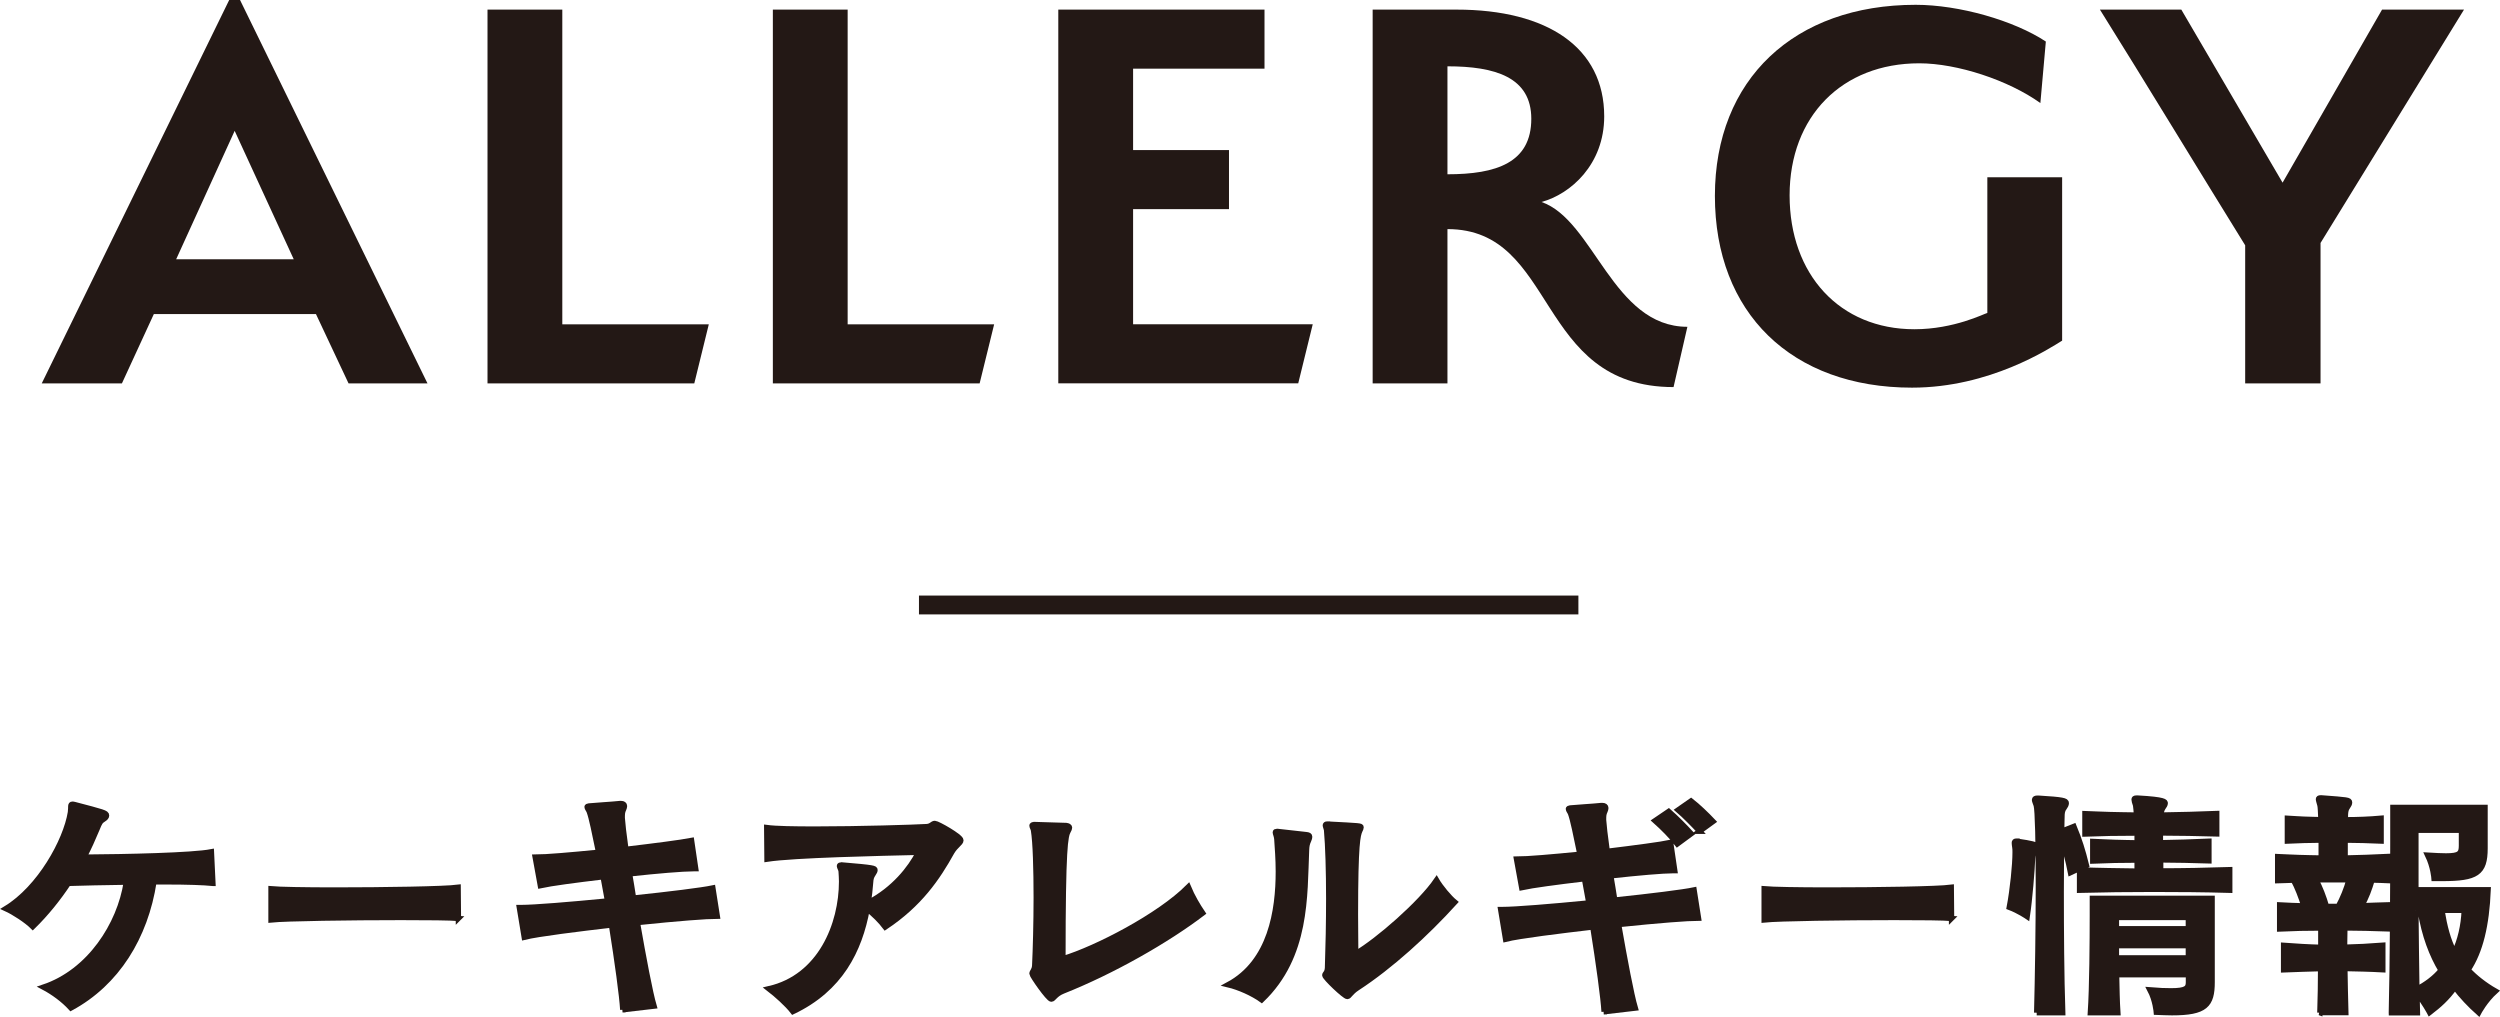
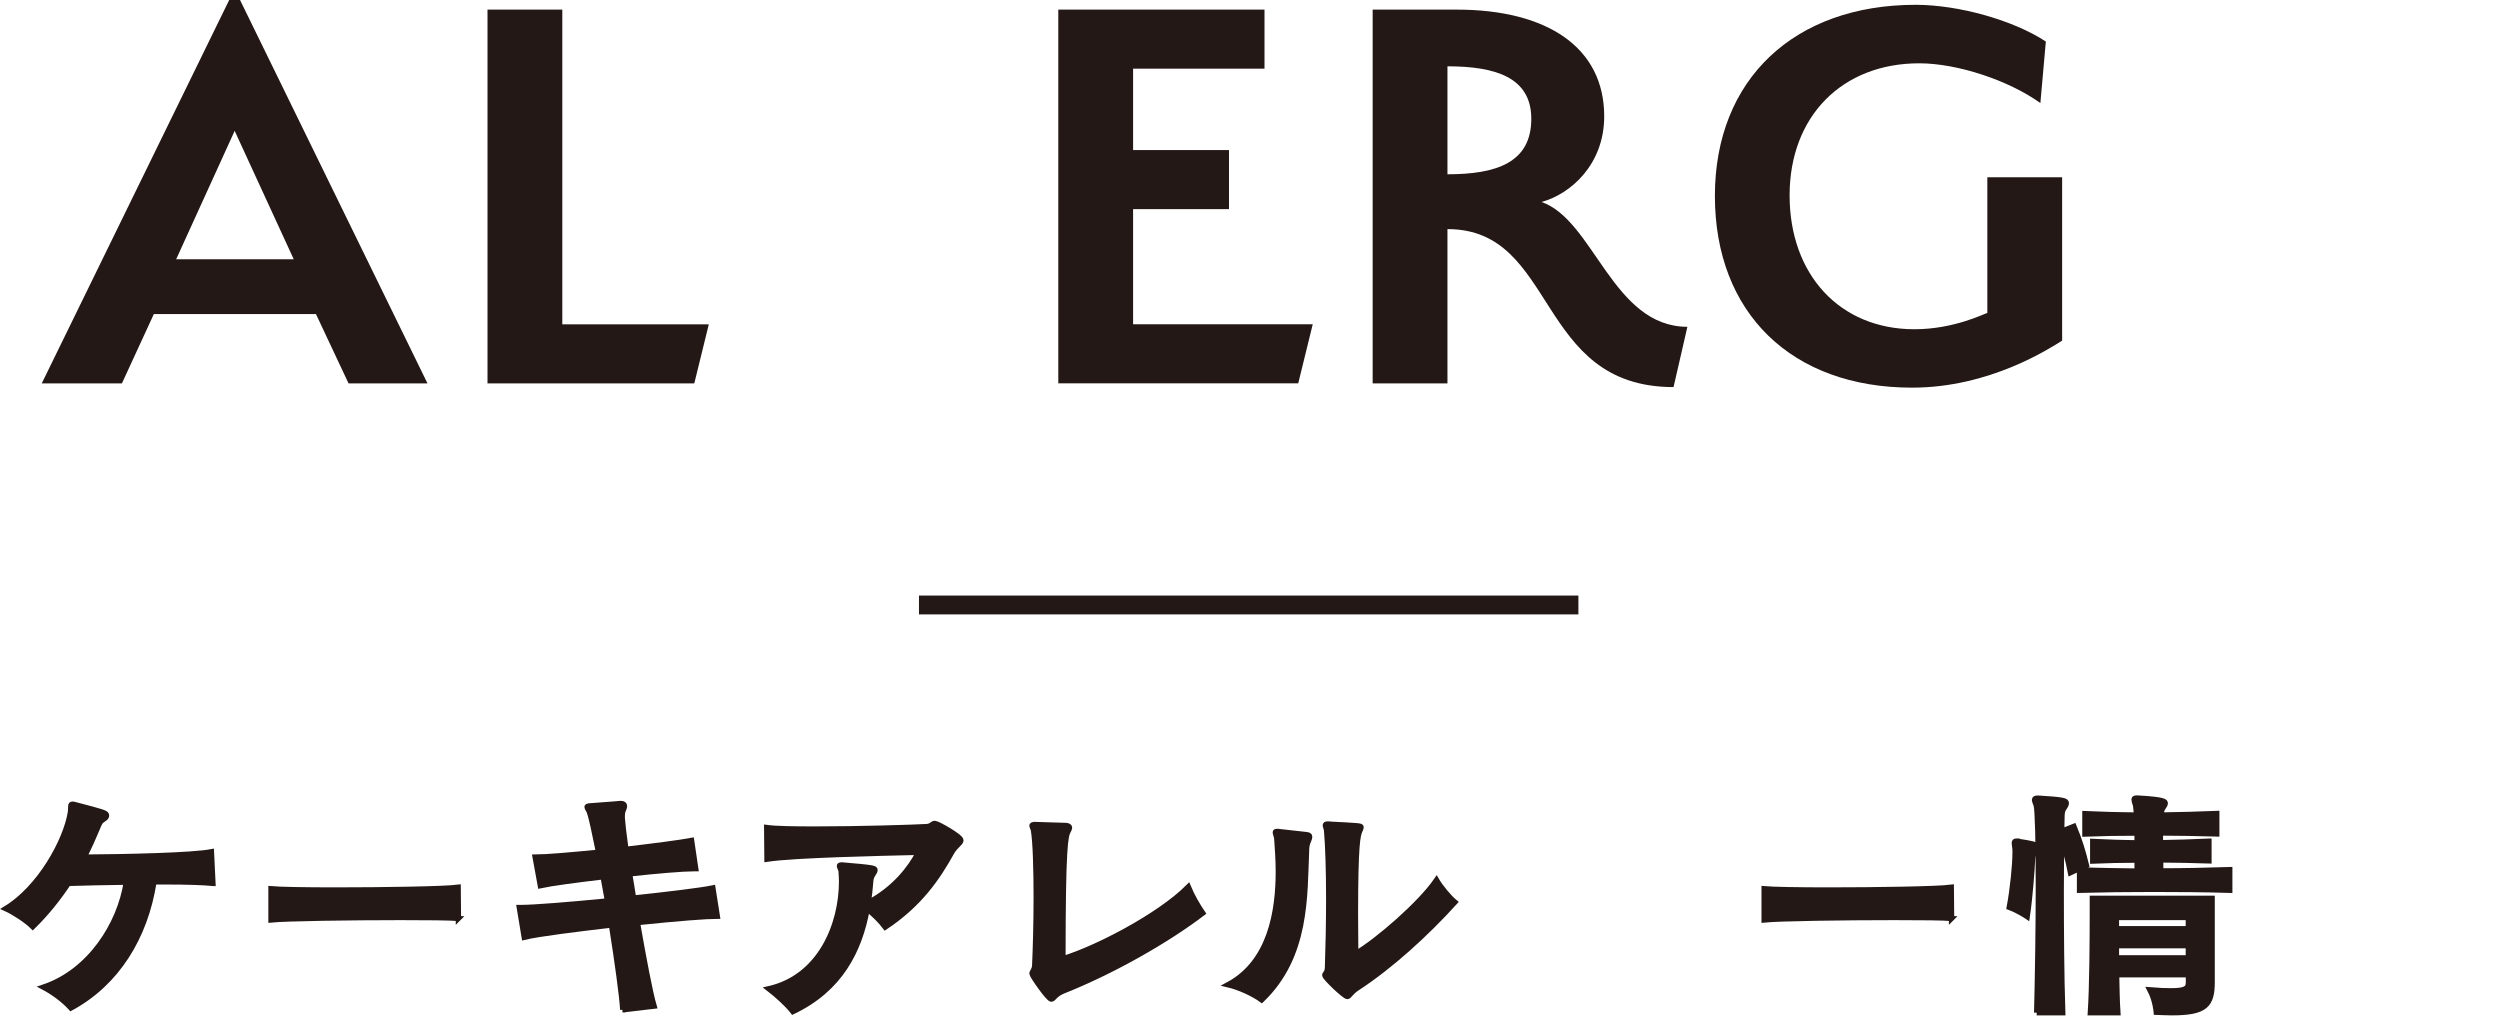
<svg xmlns="http://www.w3.org/2000/svg" id="_レイヤー_2" data-name="レイヤー 2" viewBox="0 0 265.38 107.95">
  <defs>
    <style>
      .cls-1 {
        fill: none;
        stroke-miterlimit: 10;
        stroke-width: 2px;
      }

      .cls-1, .cls-2 {
        stroke: #231815;
      }

      .cls-2 {
        stroke-width: .57px;
      }

      .cls-2, .cls-3 {
        fill: #231815;
      }

      .cls-3 {
        stroke-width: 0px;
      }
    </style>
  </defs>
  <g id="desgin">
    <g>
      <g>
        <path class="cls-2" d="m22.58,93.77c-.91-.1-2.73-.16-4.91-.16h-1.33c-.91,5.88-3.95,10.76-8.81,13.39-.78-.86-1.87-1.66-2.91-2.21,4.89-1.64,8.09-6.63,8.79-11.15-2.31.03-4.6.08-6.16.13-1.09,1.64-2.34,3.2-3.77,4.6-.65-.65-2-1.53-2.86-1.92,3.59-2.18,6.37-7.18,6.86-10.22.08-.6-.05-.86.21-.86.05,0,.13,0,.21.03,3.07.81,3.41.88,3.41,1.17,0,.13-.1.26-.31.39-.34.21-.42.34-.7,1.04-.42,1.01-.86,2-1.38,2.99,4.45-.03,11.52-.18,13.52-.57l.16,3.35Z" />
        <path class="cls-2" d="m48.66,97.49c-.81-.08-3.2-.1-6.08-.1-5.33,0-12.3.1-13.81.26v-3.3c.86.08,3.59.13,6.76.13,5.2,0,11.65-.1,13.1-.29l.03,3.3Z" />
        <path class="cls-2" d="m66.11,107.19c-.08-1.43-.57-5.04-1.2-9-3.35.39-7.83.94-9.26,1.3l-.52-3.15h.16c1.4,0,5.2-.31,9.2-.7-.16-.86-.31-1.74-.47-2.57-2.89.34-5.56.7-6.66.94l-.55-3.02c1.14,0,3.82-.23,6.73-.52-.42-2.05-.75-3.67-.99-4.32-.08-.21-.23-.36-.23-.49,0-.05.05-.08.18-.1.78-.08,2.37-.16,3.3-.26h.13c.23,0,.36.1.36.26,0,.1-.03.18-.08.31-.16.34-.16.52-.16.96.03.49.16,1.69.39,3.33,3.04-.36,5.88-.73,6.97-.94l.44,2.99h-.18c-1.2,0-3.9.23-6.84.55.13.81.29,1.66.42,2.57,3.77-.39,7.28-.83,8.42-1.07l.47,2.99c-1.07,0-4.16.23-8.48.68.65,3.72,1.35,7.44,1.77,8.87l-3.35.39Z" />
        <path class="cls-2" d="m89.4,91.82c3.43.29,3.48.34,3.48.55,0,.08-.05.21-.18.39-.21.31-.26.49-.29.94-.05.7-.13,1.43-.26,2.13,2.73-1.43,4.47-3.62,5.36-5.36-4.11.1-13.21.29-16.09.73l-.03-3.35c.96.13,2.91.16,5.17.16,4.6,0,10.5-.18,11.8-.26.52-.03.6-.34.88-.34s2.76,1.4,2.76,1.79c0,.29-.55.55-.96,1.25-1.53,2.76-3.43,5.54-7.07,7.96-.49-.65-1.17-1.33-1.92-1.92-.81,4.42-2.86,8.5-7.88,10.89-.6-.78-1.77-1.82-2.55-2.42,5.49-1.25,7.72-6.86,7.72-11.39,0-.36-.03-.73-.05-1.09-.03-.23-.18-.44-.18-.55,0-.08.05-.1.18-.1h.1Z" />
        <path class="cls-2" d="m109.82,87.53c.65.03,2.81.08,3.35.1.23.03.36.1.36.23,0,.08-.05.21-.13.34-.31.55-.57,1.66-.57,13.57,3.54-1.07,10.22-4.52,13.31-7.62.42,1.01.99,1.98,1.53,2.78-3.8,2.89-9.52,6.16-14.82,8.27-.86.34-1.01.86-1.25.86-.31,0-2.05-2.5-2.05-2.7,0-.23.26-.34.29-.88.08-1.69.16-4.47.16-7.2,0-2.96-.08-5.88-.29-7.15-.03-.18-.16-.36-.16-.49,0-.05.05-.1.21-.1h.05Z" />
        <path class="cls-2" d="m138.66,88.6c.26.03.36.08.36.23,0,.08-.03.21-.1.36-.18.39-.21.62-.23,1.04-.21,4.89.08,11.26-4.76,15.91-.94-.68-2.39-1.33-3.56-1.61,4.52-2.42,5.33-7.88,5.33-12.01,0-1.33-.1-2.55-.16-3.46-.03-.34-.16-.57-.16-.7,0-.08.05-.1.16-.1h.08l3.04.34Zm2.26-1.12c3.48.18,3.56.18,3.56.34,0,.08-.05.21-.13.36-.21.49-.47,1.25-.47,8.92,0,1.61.03,3.12.03,4.13,2.39-1.4,6.92-5.36,8.58-7.8.42.73,1.35,1.85,1.95,2.34-3.07,3.38-6.81,6.79-10.35,9.1-.75.49-.86.91-1.07.91-.29,0-2.39-2-2.39-2.26,0-.16.26-.23.29-.78.08-2.26.13-4.89.13-7.36,0-2.89-.08-5.59-.23-7.28-.03-.18-.13-.39-.13-.49,0-.08.05-.13.18-.13h.05Z" />
-         <path class="cls-2" d="m170.28,107.4c-.08-1.43-.57-5.04-1.2-9-3.35.39-7.83.94-9.26,1.3l-.52-3.15h.16c1.4,0,5.2-.31,9.2-.7-.16-.86-.31-1.74-.47-2.57-2.89.34-5.56.7-6.66.94l-.55-3.02c1.14,0,3.82-.23,6.73-.52-.42-2.05-.75-3.67-.99-4.32-.08-.21-.23-.36-.23-.49,0-.05.05-.08.18-.1.78-.08,2.37-.16,3.3-.26h.13c.23,0,.36.1.36.26,0,.1-.03.18-.08.31-.16.34-.16.52-.16.96.03.49.16,1.69.39,3.33,2.96-.36,5.75-.73,6.73-.94l.44,2.99h-.16c-1.09,0-3.74.23-6.63.55.13.81.29,1.66.42,2.57,3.77-.39,7.28-.83,8.42-1.07l.47,2.99c-1.07,0-4.16.23-8.48.68.65,3.72,1.35,7.44,1.77,8.87l-3.35.39Zm7.77-17.81c-.62-.81-1.53-1.72-2.37-2.47l1.46-.99c.83.73,1.69,1.61,2.39,2.37l-1.48,1.09Zm2.37-1.35c-.65-.7-1.59-1.66-2.29-2.26l1.38-.96c.7.54,1.66,1.46,2.34,2.18l-1.43,1.04Z" />
        <path class="cls-2" d="m207.16,97.49c-.81-.08-3.2-.1-6.08-.1-5.33,0-12.3.1-13.81.26v-3.3c.86.08,3.59.13,6.76.13,5.2,0,11.65-.1,13.1-.29l.03,3.3Z" />
        <path class="cls-2" d="m214.12,89.3c1.53.23,2.08.34,2.08.57,0,.1-.08.23-.18.39-.21.26-.23.47-.26.83-.05,1.3-.29,4.34-.57,6.21,0,0-.91-.62-1.9-.99.36-1.9.62-4.5.62-5.82,0-.21,0-.42-.03-.55-.03-.21-.05-.36-.05-.47,0-.13.05-.18.21-.18h.08Zm2.08,18.2c.1-3.82.18-9.07.18-13.52s-.08-8.03-.23-8.5c-.1-.29-.18-.47-.18-.57,0-.13.1-.18.31-.18h.1c2.65.16,2.96.26,2.96.52,0,.16-.1.34-.23.52-.21.26-.23.6-.23.96,0,.29-.03.81-.03,1.51l1.3-.52c.6,1.46.94,2.55,1.33,4.13l-1.69.78c-.26-1.33-.55-2.42-.96-3.64,0,1.46-.03,3.43-.03,5.67,0,4.08.03,8.97.16,12.84h-2.76Zm20.49-13c-2.73-.08-5.46-.1-8.11-.1s-5.28.03-7.83.1v-2.16c2.03.08,4.03.1,6.11.13v-1.17c-1.66,0-3.09.03-4.71.1v-2.08c.83.03,1.59.08,2.37.1.75.03,1.53.03,2.34.05v-1.04c-2,0-3.77.03-5.54.1v-2.16c.88.03,1.77.08,2.65.1.91.03,1.85.03,2.83.05-.03-.47-.08-.88-.1-1.04-.1-.29-.16-.49-.16-.6s.05-.16.23-.16h.18c2.89.16,2.89.39,2.89.55,0,.13-.1.29-.23.47-.16.23-.21.55-.23.78,2.03-.03,4.03-.08,5.93-.16v2.16c-1.92-.05-3.93-.1-5.98-.1v1.04c1.72-.03,3.38-.08,5.15-.16v2.08c-1.74-.05-3.43-.1-5.12-.1v1.17c2.34,0,4.94-.05,7.33-.13v2.16Zm-4.39,8.97h-7.62c.03,1.4.05,2.86.13,4.03h-2.91c.18-2.68.21-7.72.21-10.4v-1.74h12.71v8.89c0,2.44-.7,3.25-4.26,3.25-.49,0-1.04-.03-1.66-.05,0,0-.1-1.27-.68-2.37.94.08,1.66.1,2.24.1,1.61,0,1.85-.29,1.85-.91v-.81Zm0-6.08h-7.64v1.2h7.64v-1.2Zm0,2.99h-7.64v1.3h7.64v-1.3Z" />
-         <path class="cls-2" d="m246.26,107.5c.05-1.56.08-3.2.08-4.68-1.3.03-2.6.08-3.93.13v-2.6c1.33.1,2.65.18,3.95.21v-2.05c-1.48,0-2.91.03-4.37.1v-2.55c.83.05,1.77.08,2.57.1-.31-.94-.68-1.98-1.12-2.73-.49.03-1.17.03-1.66.05v-2.55c.78.03,1.53.08,2.31.1.75.03,1.53.03,2.31.05v-1.9c-1.25,0-2.44.05-3.59.1v-2.42c.57.03,1.17.08,1.74.1.6.03,1.22.03,1.82.05-.03-.75-.05-1.33-.1-1.53-.08-.31-.16-.52-.16-.65,0-.08.05-.13.21-.13h.13c2.76.21,2.96.21,2.96.49,0,.13-.08.29-.21.47-.16.23-.21.42-.23.81,0,.08,0,.29-.03.55,1.3,0,2.57-.05,3.82-.16v2.42c-1.25-.05-2.55-.1-3.82-.1v1.9c1.48-.03,2.99-.08,4.55-.16v2.55c-.49-.03-1.2-.03-1.69-.05-.26.88-.62,1.9-1.12,2.73.83-.03,1.95-.08,2.81-.1v2.55c-1.56-.05-3.09-.1-4.58-.1,0,.47-.03,1.25-.03,2.05,1.33-.03,2.65-.1,4.06-.21v2.6c-1.4-.08-2.73-.1-4.03-.13.03,1.48.05,3.12.1,4.68h-2.78Zm1.95-11.28c.47-.86.88-1.87,1.14-2.83h-3.51c.44.81.83,1.82,1.12,2.83h1.25Zm5.64,11.28c.13-5.41.16-13.29.16-17.94v-3.85h9.78v4.34c0,2.65-.91,3.2-4.55,3.2h-.86s-.08-1.22-.68-2.47c.83.05,1.46.08,1.95.08,1.43,0,1.64-.26,1.64-1.09v-1.64h-4.84v6.32h7.67c-.16,3.8-.83,6.55-2.13,8.5.75.81,1.77,1.61,2.91,2.26-1.12,1.01-1.79,2.29-1.79,2.29-.91-.81-1.82-1.77-2.52-2.7-.83,1.17-1.69,1.92-2.68,2.68,0,0-.55-1.04-1.35-2.05.03.7.03,1.4.05,2.08h-2.76Zm2.6-10.87c.03,2.65.05,5.59.1,8.37.96-.49,1.92-1.2,2.57-2-.96-1.61-1.77-3.64-2.21-6.37h-.47Zm2.76,0c.29,1.72.65,3.17,1.33,4.47.6-1.22.99-2.86,1.04-4.47h-2.37Z" />
      </g>
      <g>
        <path class="cls-3" d="m37,40.7l-3.46-7.36h-17.21l-3.39,7.36H4.43L24.33,0h1.15l19.9,40.7h-8.38Zm-18.3-13.18h12.48l-6.27-13.63-6.21,13.63Z" />
        <path class="cls-3" d="m51.75,1.02h7.94v33.41h15.55l-1.54,6.27h-21.95V1.02Z" />
-         <path class="cls-3" d="m82.04,1.02h7.94v33.41h15.55l-1.54,6.27h-21.95V1.02Z" />
        <path class="cls-3" d="m112.34,1.02h21.89v6.27h-13.95v8.64h10.18v6.27h-10.18v12.22h19.07l-1.54,6.27h-25.47V1.02Z" />
        <path class="cls-3" d="m153.65,24.32v16.38h-7.94V1.02h8.9c9.66,0,15.68,4.03,15.68,11.33,0,5.12-3.58,8.26-6.66,9.09,5.57,1.92,7.55,13.25,15.49,13.25l-1.47,6.4c-14.72,0-12.29-16.77-24-16.77Zm0-17.28v11.46c5.18,0,8.9-1.22,8.9-5.89,0-4.42-3.84-5.57-8.9-5.57Z" />
        <path class="cls-3" d="m202.97,41.15c-12.8,0-20.93-7.94-20.93-20.35S190.49.51,203.35.51c4.61,0,10.43,1.66,13.82,3.9l-.58,6.53c-3.39-2.43-8.83-4.22-12.86-4.22-8.19,0-13.76,5.63-13.76,14.02s5.31,14.21,13.25,14.21c4.22,0,7.42-1.66,7.74-1.73v-14.4h7.94v17.34c-1.34.83-7.68,4.99-15.93,4.99Z" />
-         <path class="cls-3" d="m252.86,1.02h8.7l-15.23,24.77v14.91h-8v-14.66c-4.48-7.23-11.01-17.98-15.42-25.02h8.64l10.75,18.37,10.56-18.37Z" />
      </g>
      <line class="cls-1" x1="97.55" y1="64.22" x2="167.55" y2="64.22" />
    </g>
  </g>
</svg>